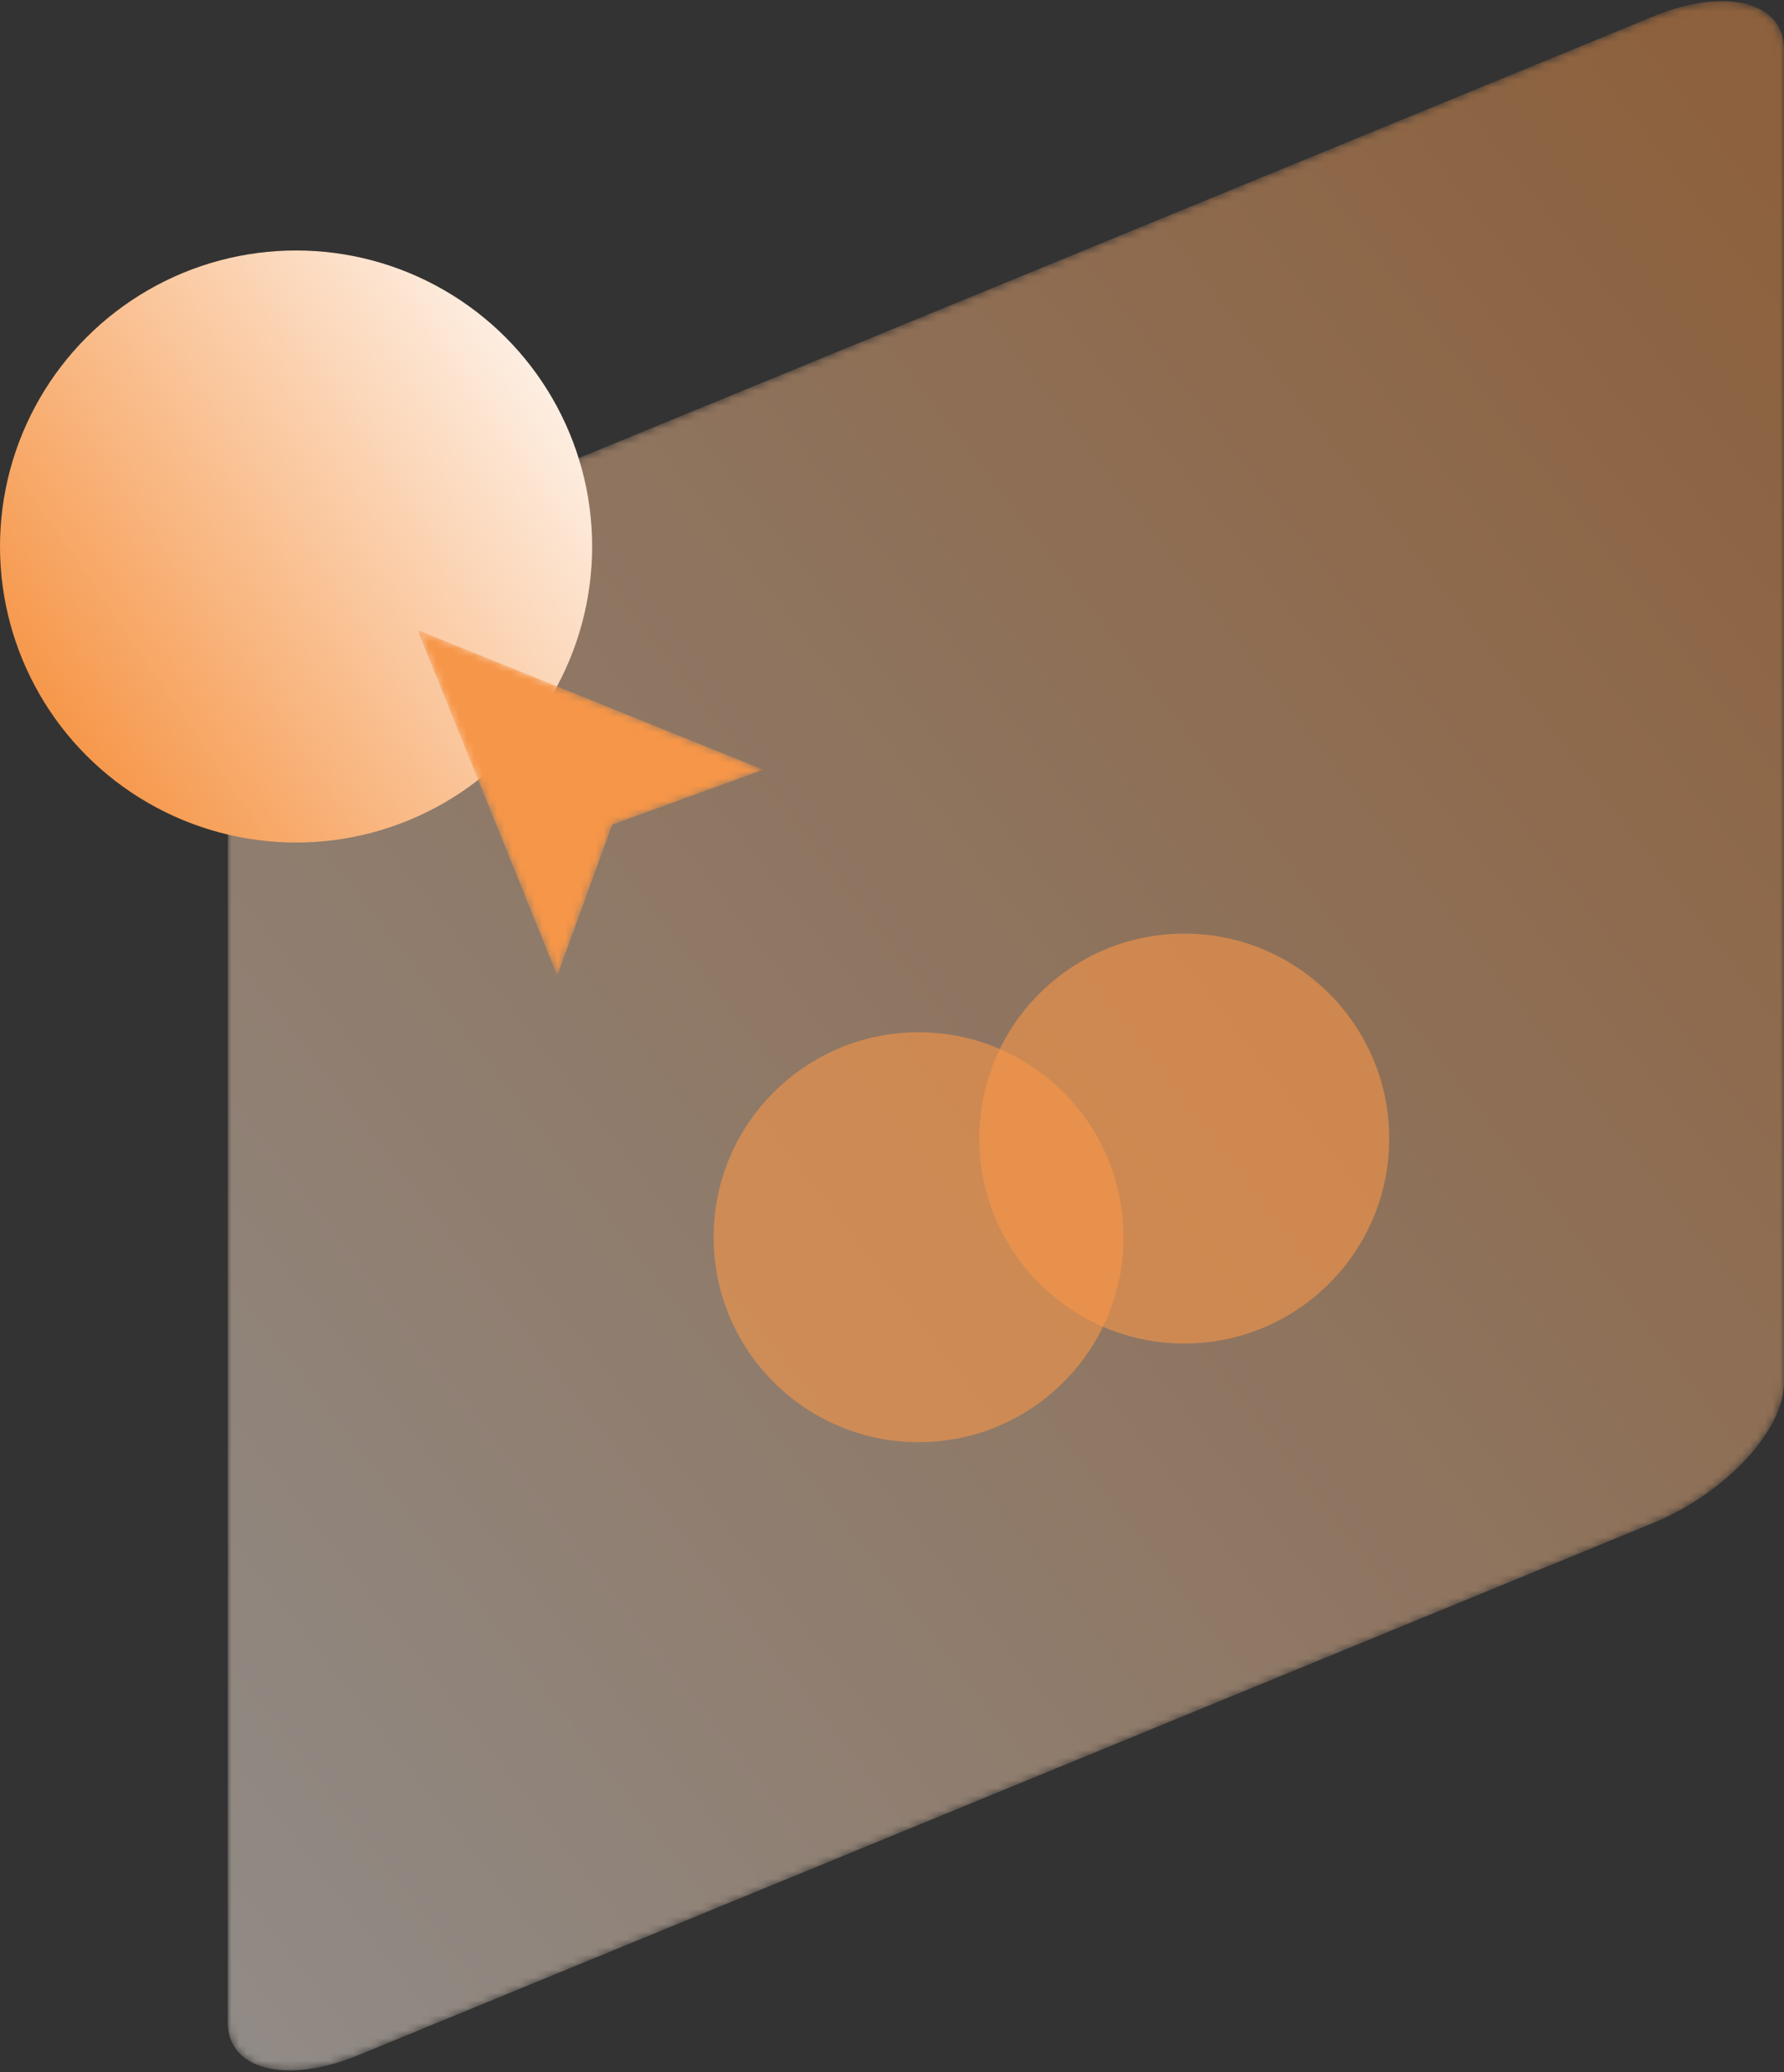
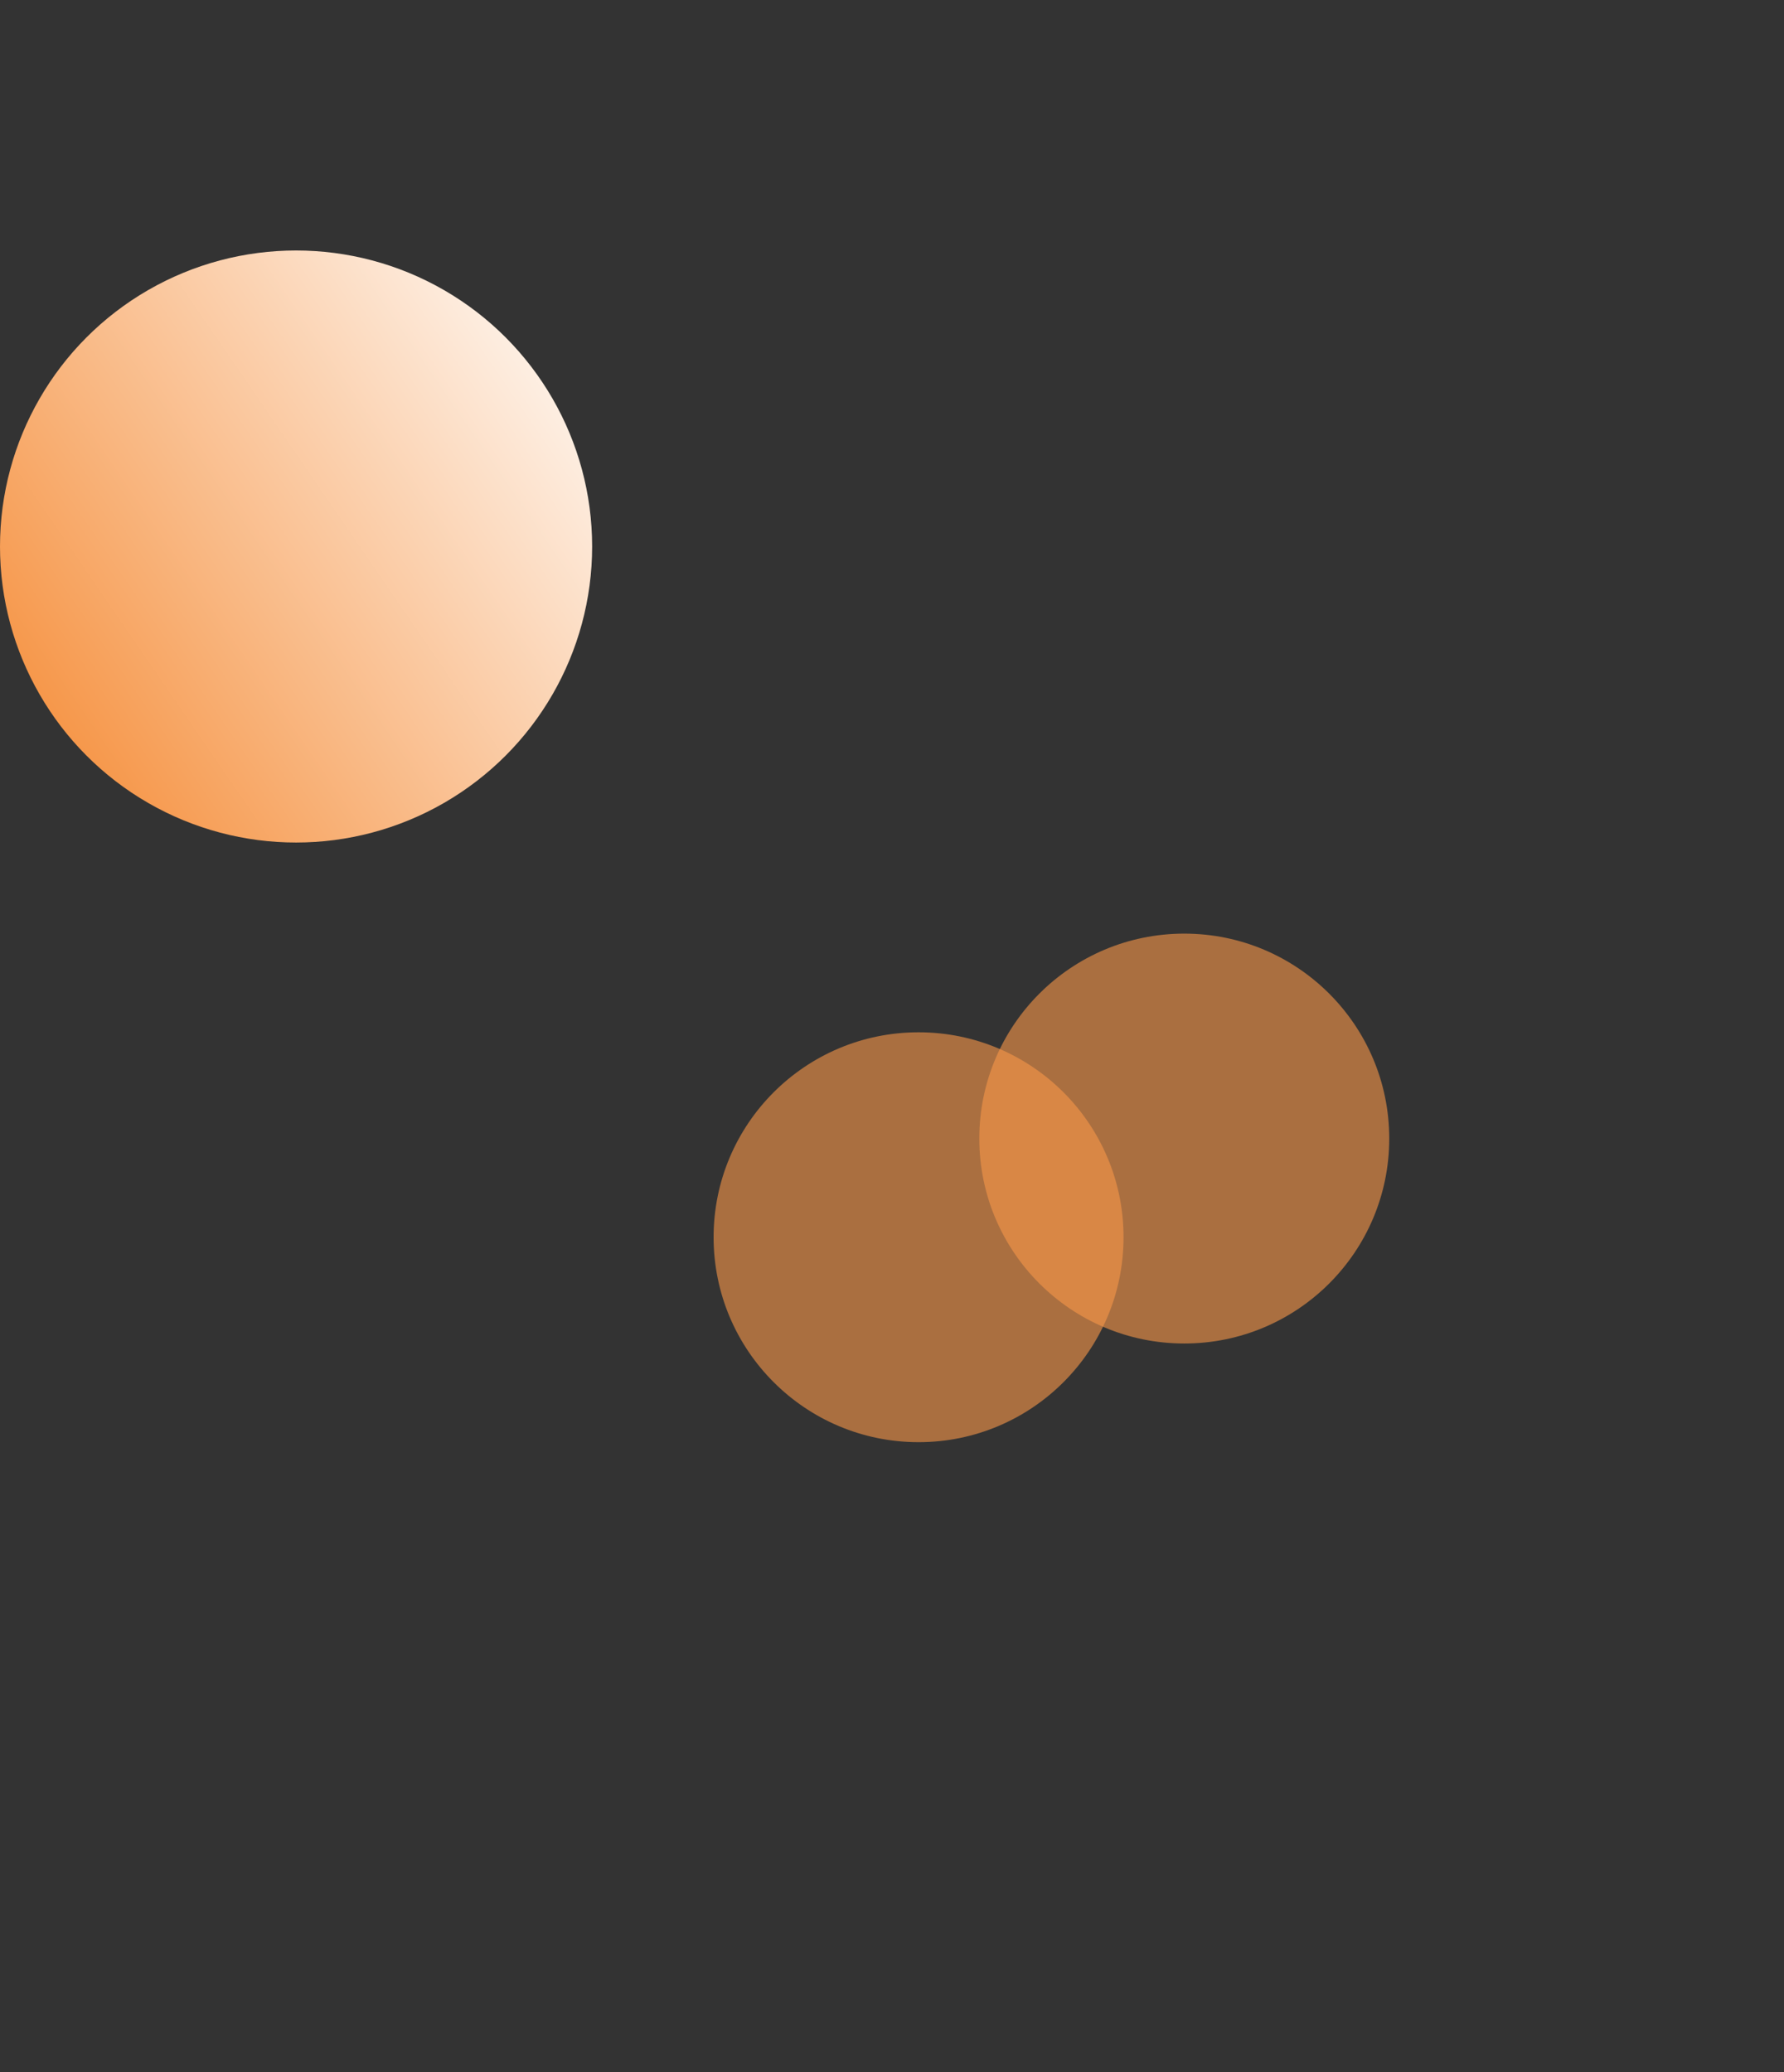
<svg xmlns="http://www.w3.org/2000/svg" width="235" height="273" viewBox="0 0 235 273" fill="none">
  <rect x="0" y="0" width="235" height="273" fill="#333333" stroke="none" />
  <g opacity="0.46">
    <mask id="mask0" maskUnits="userSpaceOnUse" x="30" y="0" width="205" height="273">
      <path fill-rule="evenodd" clip-rule="evenodd" d="M235 6.459V182.191C235 188.447 227.255 196.75 217.789 200.641L47.212 270.759C37.745 274.65 30 272.715 30 266.459V90.727C30 84.47 37.745 76.168 47.212 72.276L217.789 2.158C227.255 -1.733 235 0.202 235 6.459Z" fill="white" />
    </mask>
    <g mask="url(#mask0)">
-       <path fill-rule="evenodd" clip-rule="evenodd" d="M235 182.191C235 188.447 227.255 196.75 217.789 200.641L47.212 270.759C37.745 274.65 30 272.715 30 266.459V90.727C30 84.47 37.745 76.168 47.212 72.276L217.789 2.158C227.255 -1.733 235 0.202 235 6.459V182.191Z" fill="url(#paint0_linear)" />
-     </g>
+       </g>
  </g>
  <circle cx="39" cy="72" r="39" fill="url(#paint1_linear)" />
  <circle opacity="0.609" cx="121" cy="163" r="27" fill="#F69648" />
  <circle opacity="0.609" cx="156" cy="150" r="27" fill="#F69648" />
  <mask id="mask1" maskUnits="userSpaceOnUse" x="55" y="83" width="46" height="46">
-     <path fill-rule="evenodd" clip-rule="evenodd" d="M73.408 128.544L80.645 108.644L100.544 101.408L55 83L73.408 128.544Z" fill="white" />
-   </mask>
+     </mask>
  <g mask="url(#mask1)">
    <path fill-rule="evenodd" clip-rule="evenodd" d="M73.408 128.544L80.645 108.644L100.544 101.408L55 83L73.408 128.544Z" fill="#F69648" />
  </g>
  <defs>
    <linearGradient id="paint0_linear" x1="119.294" y1="460.334" x2="404.03" y2="239.982" gradientUnits="userSpaceOnUse">
      <stop stop-color="white" />
      <stop offset="1" stop-color="#F69648" />
    </linearGradient>
    <linearGradient id="paint1_linear" x1="51.239" y1="-6" x2="-26.761" y2="47.522" gradientUnits="userSpaceOnUse">
      <stop stop-color="white" />
      <stop offset="1" stop-color="#F69648" />
    </linearGradient>
  </defs>
</svg>